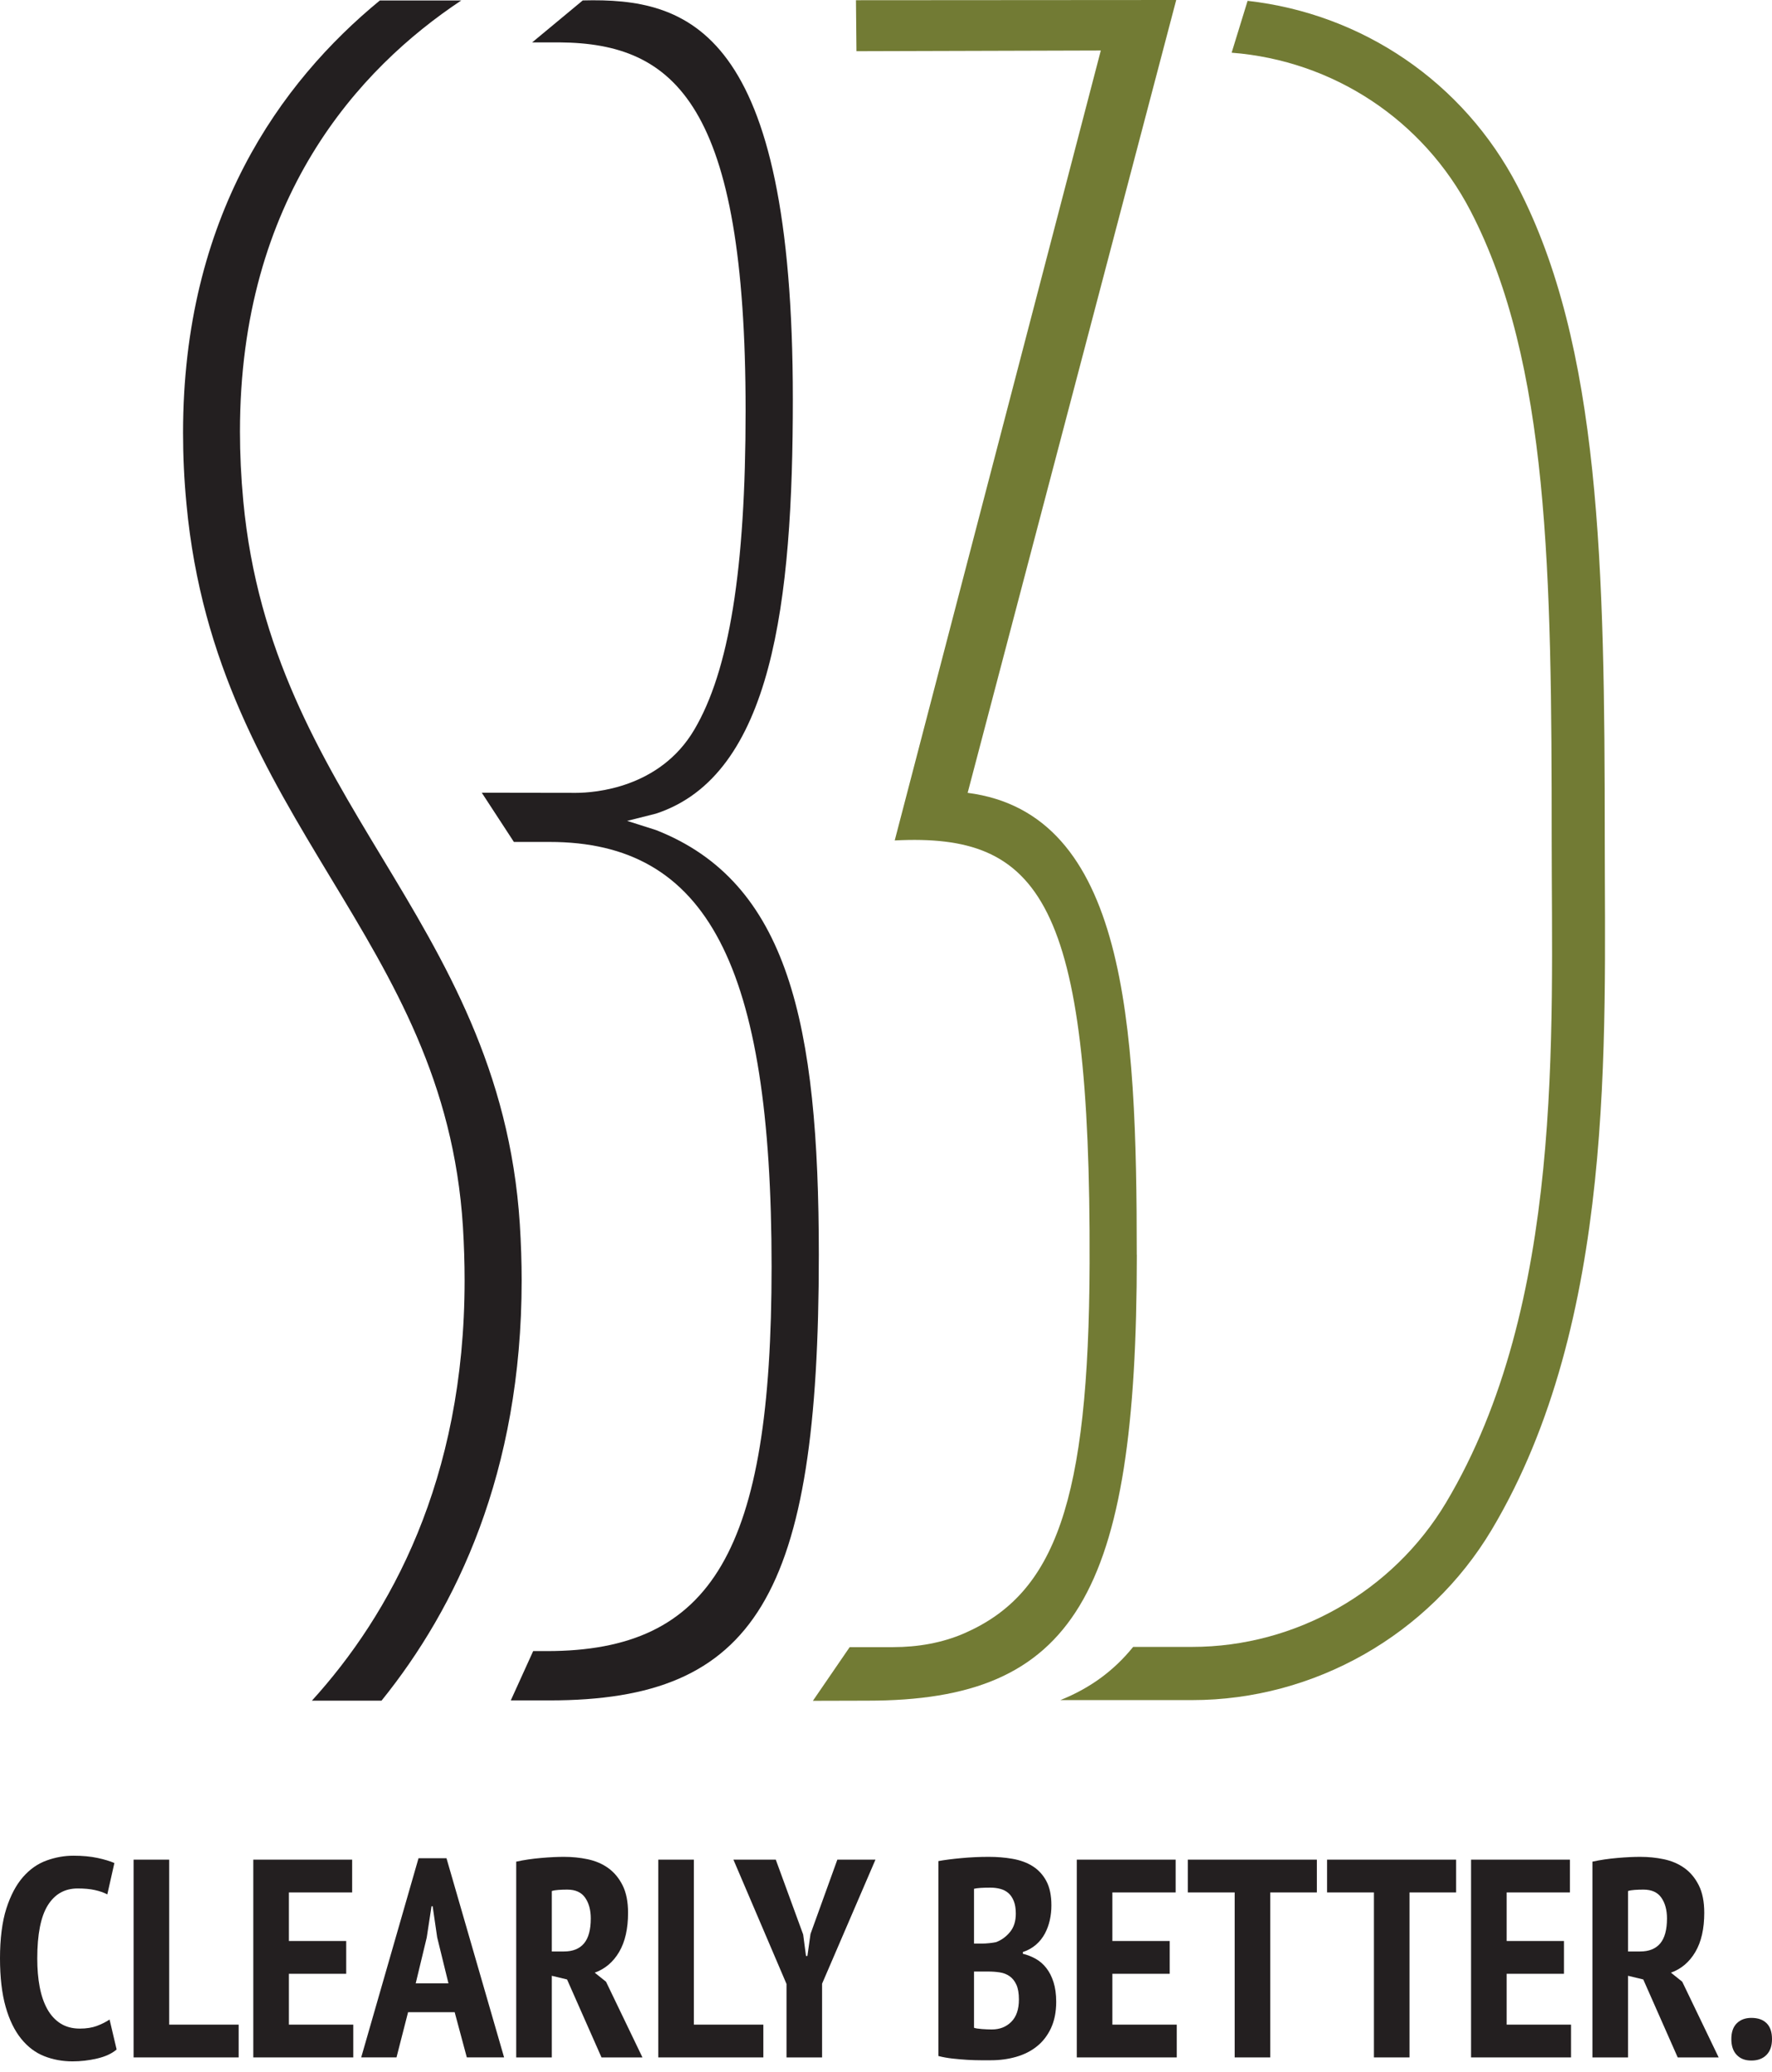
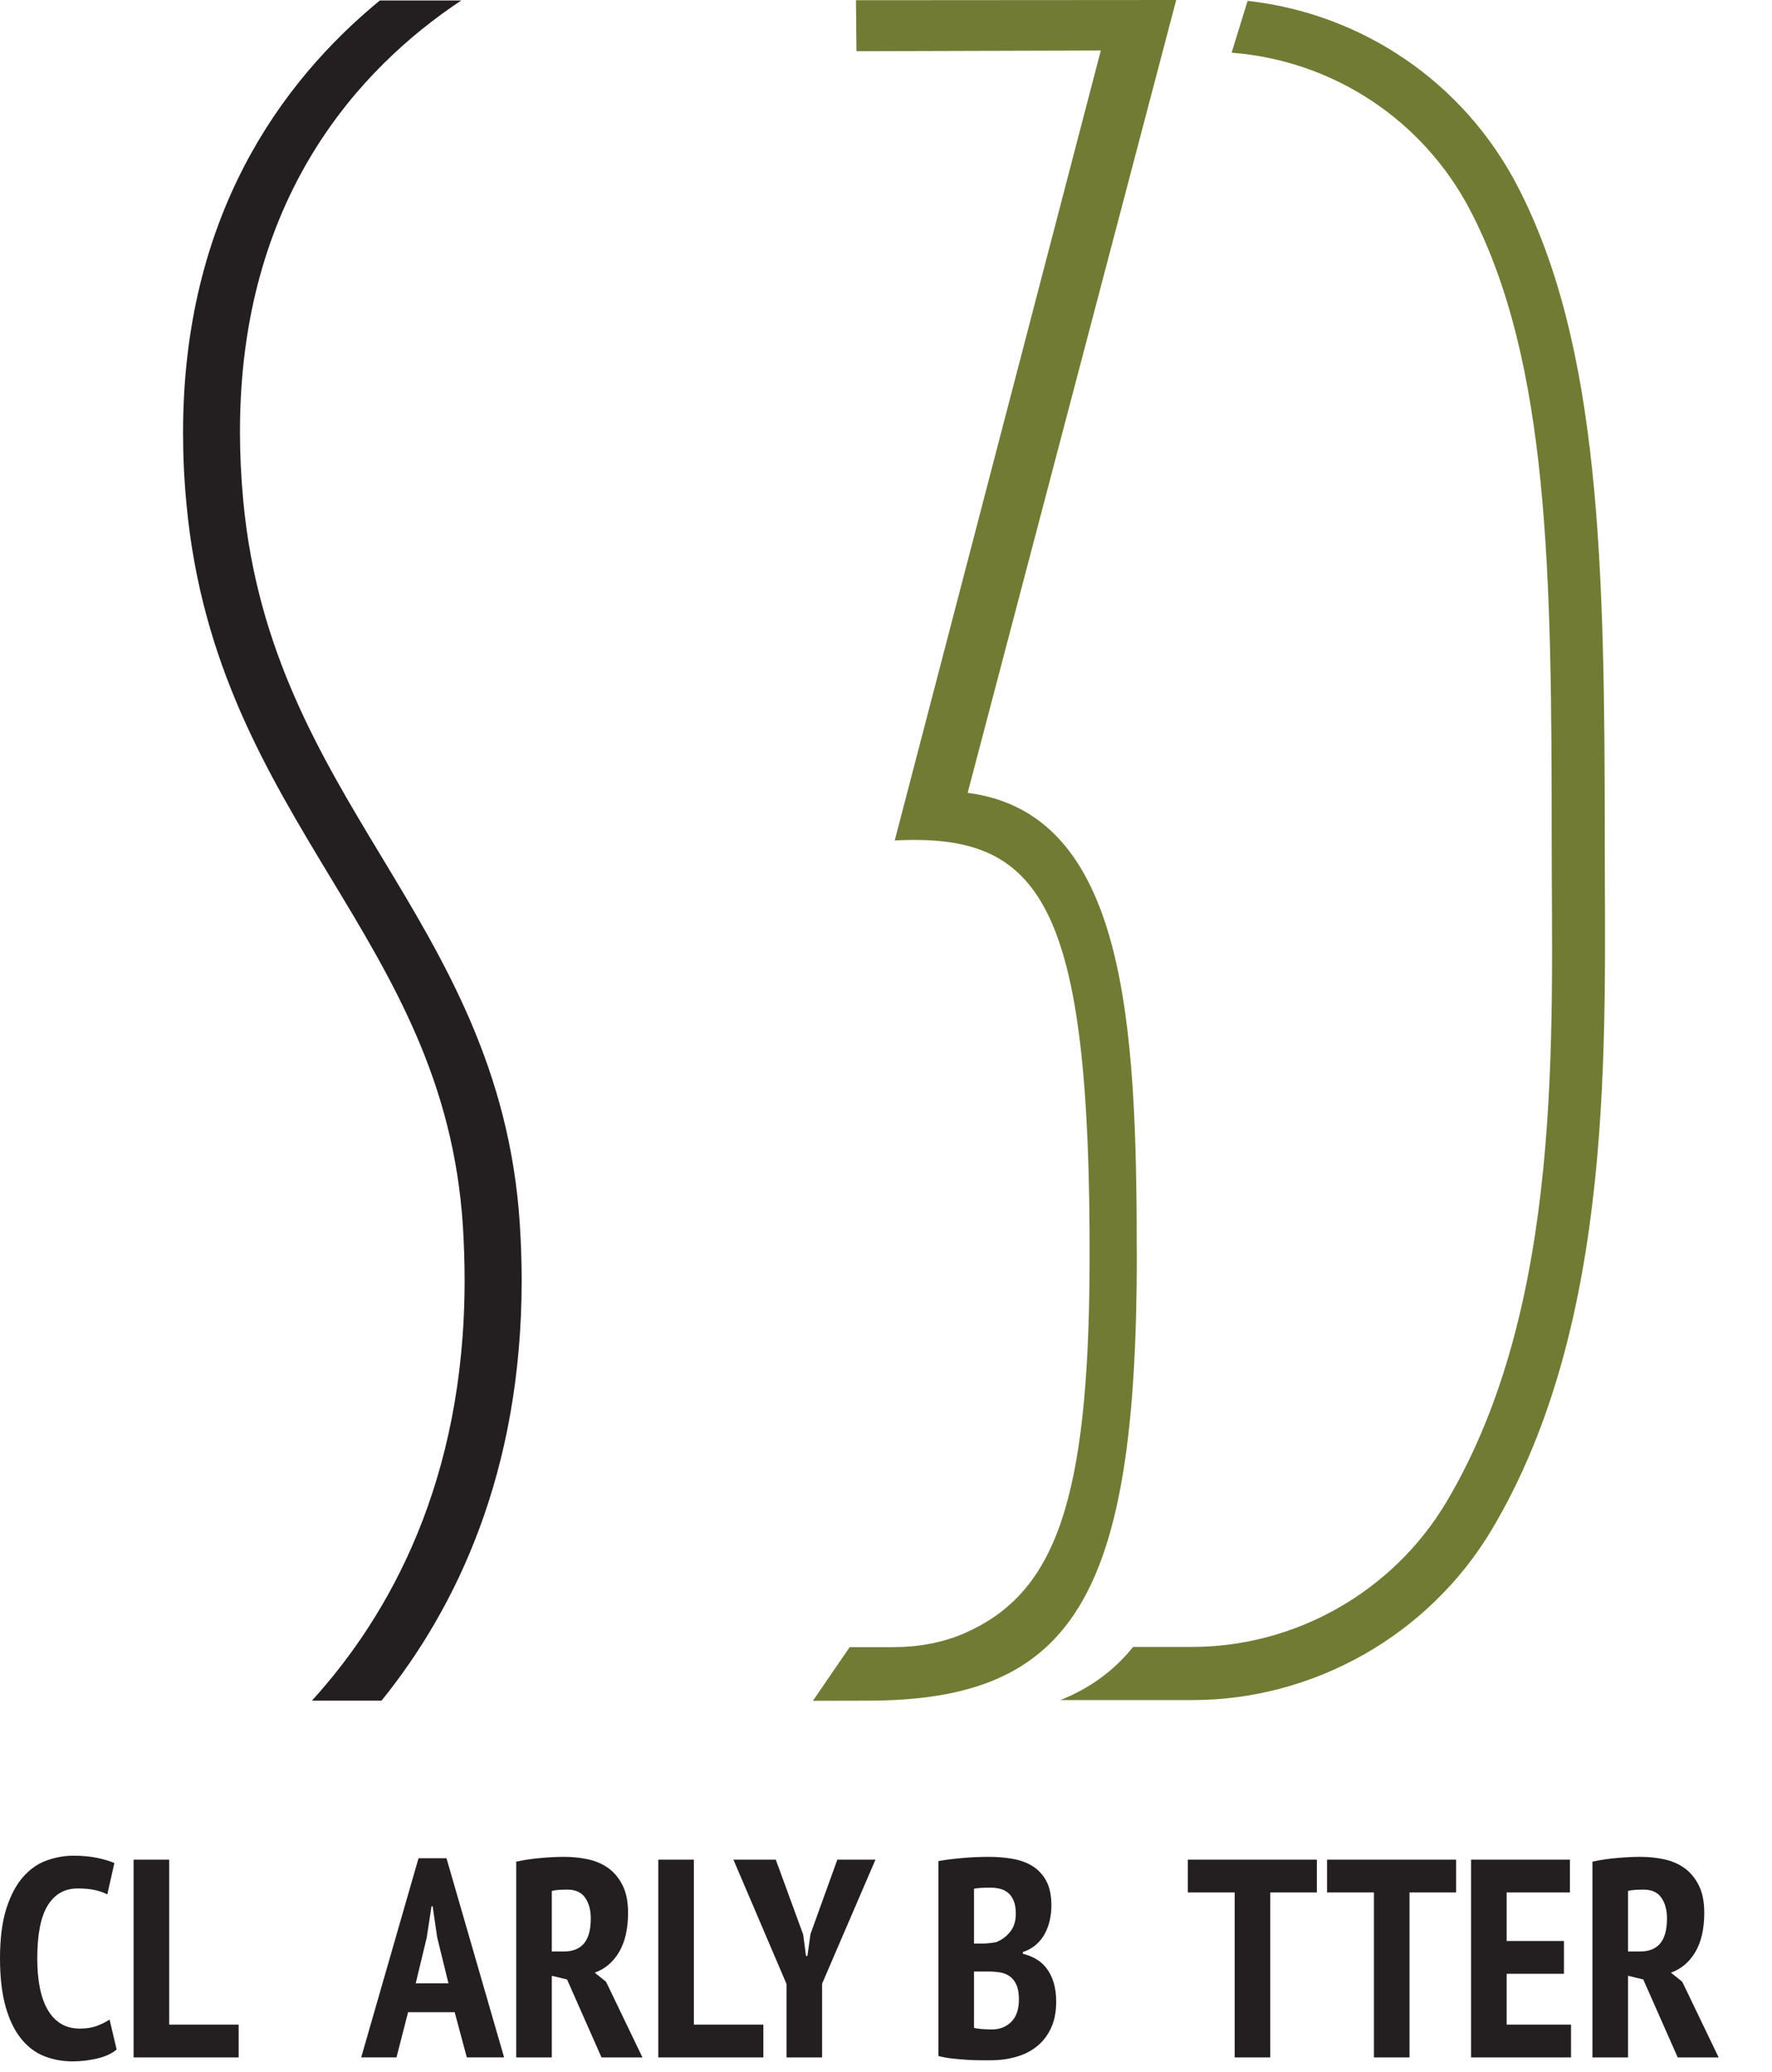
<svg xmlns="http://www.w3.org/2000/svg" width="148" height="173" viewBox="0 0 148 173" fill="none">
  <path d="M94.943 104.755C94.943 85.432 94.082 67.907 80.82 66.191L98.239 0L71.492 0.018L71.533 4.275L91.941 4.216L74.729 70.165C86.888 69.552 91.104 75.16 91.004 105.492C90.939 125.388 88.12 133.048 80.543 136.356C78.674 137.17 76.633 137.512 74.599 137.512H70.967L67.894 141.993L72.459 141.981C89.695 141.981 94.949 133.26 94.949 104.749L94.943 104.755Z" fill="#727B34" />
  <path d="M20.319 41.819C20.13 39.814 20.042 37.886 20.042 36.035C20.036 16.552 29.96 5.725 38.522 0.041H31.723C23.421 6.864 15.289 18.109 15.289 36.129C15.289 38.051 15.377 40.044 15.578 42.12C16.822 55.405 22.288 64.457 27.607 73.267C32.879 81.988 37.891 90.284 38.664 102.402C38.758 103.941 38.805 105.439 38.805 106.896C38.805 123.601 32.561 134.822 26.051 141.981H31.865C38.109 134.25 43.564 122.935 43.57 106.907C43.57 105.38 43.517 103.812 43.416 102.202C42.585 89.282 37.154 80.284 31.871 71.533C26.788 63.112 21.492 54.362 20.319 41.825V41.819Z" fill="#231F20" />
-   <path d="M54.791 69.299L52.38 68.532L54.791 67.925C64.533 64.723 66.219 50.223 66.219 33.306C66.219 2.395 57.533 -0.194 48.671 0.036L44.449 3.539H46.731C56.419 3.615 62.274 8.74 62.274 34.29C62.274 47.534 60.906 56.008 57.97 60.949C55.092 65.796 49.661 66.192 48.099 66.192C47.686 66.192 40.238 66.18 40.238 66.18L42.921 70.29H45.899C59.072 70.29 64.444 80.568 64.444 105.753C64.444 129.446 59.526 137.843 45.657 137.843H44.531L42.662 141.959H45.899C63.135 141.959 68.389 133.267 68.389 104.768C68.389 85.444 65.836 73.639 54.791 69.299Z" fill="#231F20" />
  <path d="M134.032 70.07C134.032 47.209 133.661 28.864 126.75 15.549C122.239 6.857 113.783 1.144 104.201 0.07L102.868 4.399C111.336 5.059 118.86 9.989 122.817 17.601C129.397 30.273 129.598 47.928 129.598 70.07C129.598 86.192 130.659 108.883 120.782 125.435C116.342 132.87 108.216 137.493 99.572 137.493H94.642C93.009 139.516 90.998 140.961 88.562 141.934H99.572C109.767 141.934 119.349 136.485 124.586 127.717C134.982 110.292 134.032 86.752 134.032 70.07Z" fill="#727B34" />
  <path d="M9.741 171.104C9.335 171.452 8.786 171.7 8.102 171.859C7.418 172.018 6.74 172.095 6.062 172.095C5.213 172.095 4.423 171.948 3.691 171.659C2.96 171.37 2.317 170.886 1.769 170.208C1.221 169.53 0.784 168.646 0.472 167.543C0.159 166.44 0 165.09 0 163.486C0 161.882 0.177 160.437 0.531 159.335C0.885 158.232 1.35 157.359 1.922 156.705C2.494 156.05 3.155 155.59 3.892 155.325C4.629 155.059 5.378 154.924 6.133 154.924C6.887 154.924 7.577 154.989 8.149 155.113C8.721 155.236 9.193 155.378 9.553 155.537L8.963 158.155C8.662 157.996 8.314 157.878 7.913 157.79C7.512 157.701 7.035 157.66 6.486 157.66C5.401 157.66 4.57 158.132 3.986 159.075C3.402 160.019 3.113 161.499 3.113 163.509C3.113 164.376 3.178 165.166 3.314 165.88C3.45 166.593 3.662 167.213 3.951 167.732C4.24 168.25 4.611 168.651 5.059 168.934C5.508 169.217 6.044 169.359 6.675 169.359C7.223 169.359 7.695 169.282 8.09 169.135C8.485 168.988 8.839 168.811 9.152 168.604L9.741 171.104Z" fill="#231F20" />
  <path d="M19.933 171.765H11.158V155.254H14.13V169.029H19.933V171.765Z" fill="#231F20" />
-   <path d="M21.156 155.254H29.412V157.99H24.128V162.047H28.916V164.783H24.128V169.029H29.506V171.765H21.156V155.254Z" fill="#231F20" />
  <path d="M37.975 167.99H34.083L33.116 171.764H30.168L34.956 155.135H37.291L42.103 171.764H38.989L37.975 167.99ZM34.72 165.584H37.456L36.513 161.739L36.136 159.145H36.041L35.64 161.763L34.72 165.584Z" fill="#231F20" />
  <path d="M43.115 155.421C43.758 155.279 44.454 155.179 45.191 155.114C45.928 155.049 46.565 155.02 47.101 155.02C47.779 155.02 48.44 155.084 49.083 155.22C49.725 155.356 50.297 155.597 50.793 155.951C51.288 156.305 51.689 156.783 51.996 157.39C52.302 157.997 52.456 158.764 52.456 159.69C52.456 161.028 52.208 162.113 51.713 162.957C51.217 163.8 50.539 164.378 49.672 164.69L50.616 165.445L53.659 171.766H50.239L47.361 165.256L46.087 164.95V171.766H43.115V155.421ZM46.087 162.921H47.101C47.839 162.921 48.399 162.697 48.776 162.249C49.154 161.801 49.342 161.105 49.342 160.161C49.342 159.454 49.183 158.876 48.87 158.428C48.558 157.98 48.063 157.756 47.385 157.756C47.131 157.756 46.889 157.762 46.653 157.779C46.417 157.797 46.229 157.826 46.087 157.874V162.921Z" fill="#231F20" />
  <path d="M63.755 171.765H54.98V155.254H57.952V169.029H63.755V171.765Z" fill="#231F20" />
  <path d="M65.69 165.632L61.256 155.254H64.794L67.082 161.504L67.318 163.297H67.436L67.695 161.457L69.936 155.254H73.12L68.662 165.609V171.765H65.69V165.632Z" fill="#231F20" />
  <path d="M87.814 159.076C87.814 159.483 87.772 159.89 87.684 160.291C87.596 160.692 87.46 161.07 87.271 161.423C87.082 161.777 86.835 162.09 86.528 162.355C86.222 162.62 85.856 162.827 85.431 162.968V163.11C85.809 163.204 86.168 163.346 86.505 163.534C86.841 163.723 87.135 163.977 87.389 164.301C87.643 164.625 87.843 165.014 87.991 165.48C88.138 165.946 88.215 166.489 88.215 167.12C88.215 167.969 88.067 168.706 87.778 169.325C87.489 169.944 87.094 170.451 86.599 170.846C86.104 171.241 85.526 171.53 84.865 171.719C84.205 171.908 83.503 172.002 82.766 172.002H81.917C81.569 172.002 81.198 171.99 80.797 171.967C80.396 171.943 79.983 171.908 79.558 171.861C79.134 171.813 78.739 171.743 78.379 171.648V155.373C78.898 155.279 79.541 155.196 80.301 155.126C81.062 155.055 81.823 155.02 82.577 155.02C83.267 155.02 83.934 155.073 84.57 155.185C85.207 155.297 85.767 155.497 86.245 155.798C86.723 156.099 87.106 156.511 87.389 157.036C87.672 157.561 87.814 158.245 87.814 159.076ZM82.035 162.261C82.206 162.261 82.406 162.249 82.636 162.225C82.866 162.202 83.049 162.172 83.191 162.143C83.645 161.972 84.034 161.689 84.358 161.294C84.683 160.899 84.842 160.391 84.842 159.761C84.842 159.354 84.789 159.006 84.677 158.723C84.565 158.44 84.417 158.216 84.228 158.05C84.04 157.885 83.816 157.767 83.556 157.697C83.297 157.626 83.02 157.591 82.719 157.591C82.076 157.591 81.616 157.62 81.351 157.685V162.261H82.035ZM82.837 169.431C83.497 169.431 84.04 169.219 84.464 168.794C84.889 168.37 85.101 167.751 85.101 166.931C85.101 166.412 85.03 165.999 84.889 165.693C84.747 165.386 84.559 165.15 84.323 164.985C84.087 164.82 83.816 164.714 83.509 164.667C83.202 164.619 82.884 164.596 82.554 164.596H81.351V169.29C81.475 169.337 81.693 169.372 81.999 169.396C82.306 169.419 82.583 169.431 82.837 169.431Z" fill="#231F20" />
-   <path d="M89.936 155.254H98.191V157.99H92.907V162.047H97.696V164.783H92.907V169.029H98.285V171.765H89.936V155.254Z" fill="#231F20" />
  <path d="M109.986 157.99H106.094V171.765H103.122V157.99H99.207V155.254H109.986V157.99Z" fill="#231F20" />
  <path d="M121.617 157.99H117.725V171.765H114.753V157.99H110.838V155.254H121.617V157.99Z" fill="#231F20" />
  <path d="M122.865 155.254H131.121V157.99H125.837V162.047H130.625V164.783H125.837V169.029H131.215V171.765H122.865V155.254Z" fill="#231F20" />
  <path d="M133.002 155.421C133.645 155.279 134.341 155.179 135.078 155.114C135.815 155.049 136.452 155.02 136.988 155.02C137.666 155.02 138.327 155.084 138.969 155.22C139.612 155.356 140.184 155.597 140.679 155.951C141.175 156.305 141.576 156.783 141.882 157.39C142.189 157.997 142.342 158.764 142.342 159.69C142.342 161.028 142.095 162.113 141.599 162.957C141.104 163.8 140.426 164.378 139.559 164.69L140.503 165.445L143.545 171.766H140.125L137.248 165.256L135.974 164.95V171.766H133.002V155.421ZM135.974 162.921H136.988C137.725 162.921 138.285 162.697 138.663 162.249C139.04 161.801 139.229 161.105 139.229 160.161C139.229 159.454 139.07 158.876 138.757 158.428C138.445 157.98 137.949 157.756 137.271 157.756C137.018 157.756 136.776 157.762 136.54 157.779C136.304 157.797 136.115 157.826 135.974 157.874V162.921Z" fill="#231F20" />
-   <path d="M144.604 170.234C144.604 169.65 144.757 169.214 145.063 168.913C145.37 168.612 145.777 168.465 146.278 168.465C146.827 168.465 147.251 168.612 147.552 168.913C147.853 169.214 148 169.65 148 170.234C148 170.818 147.847 171.242 147.54 171.555C147.233 171.867 146.815 172.026 146.278 172.026C145.742 172.026 145.352 171.867 145.052 171.555C144.751 171.242 144.604 170.8 144.604 170.234Z" fill="#231F20" />
</svg>